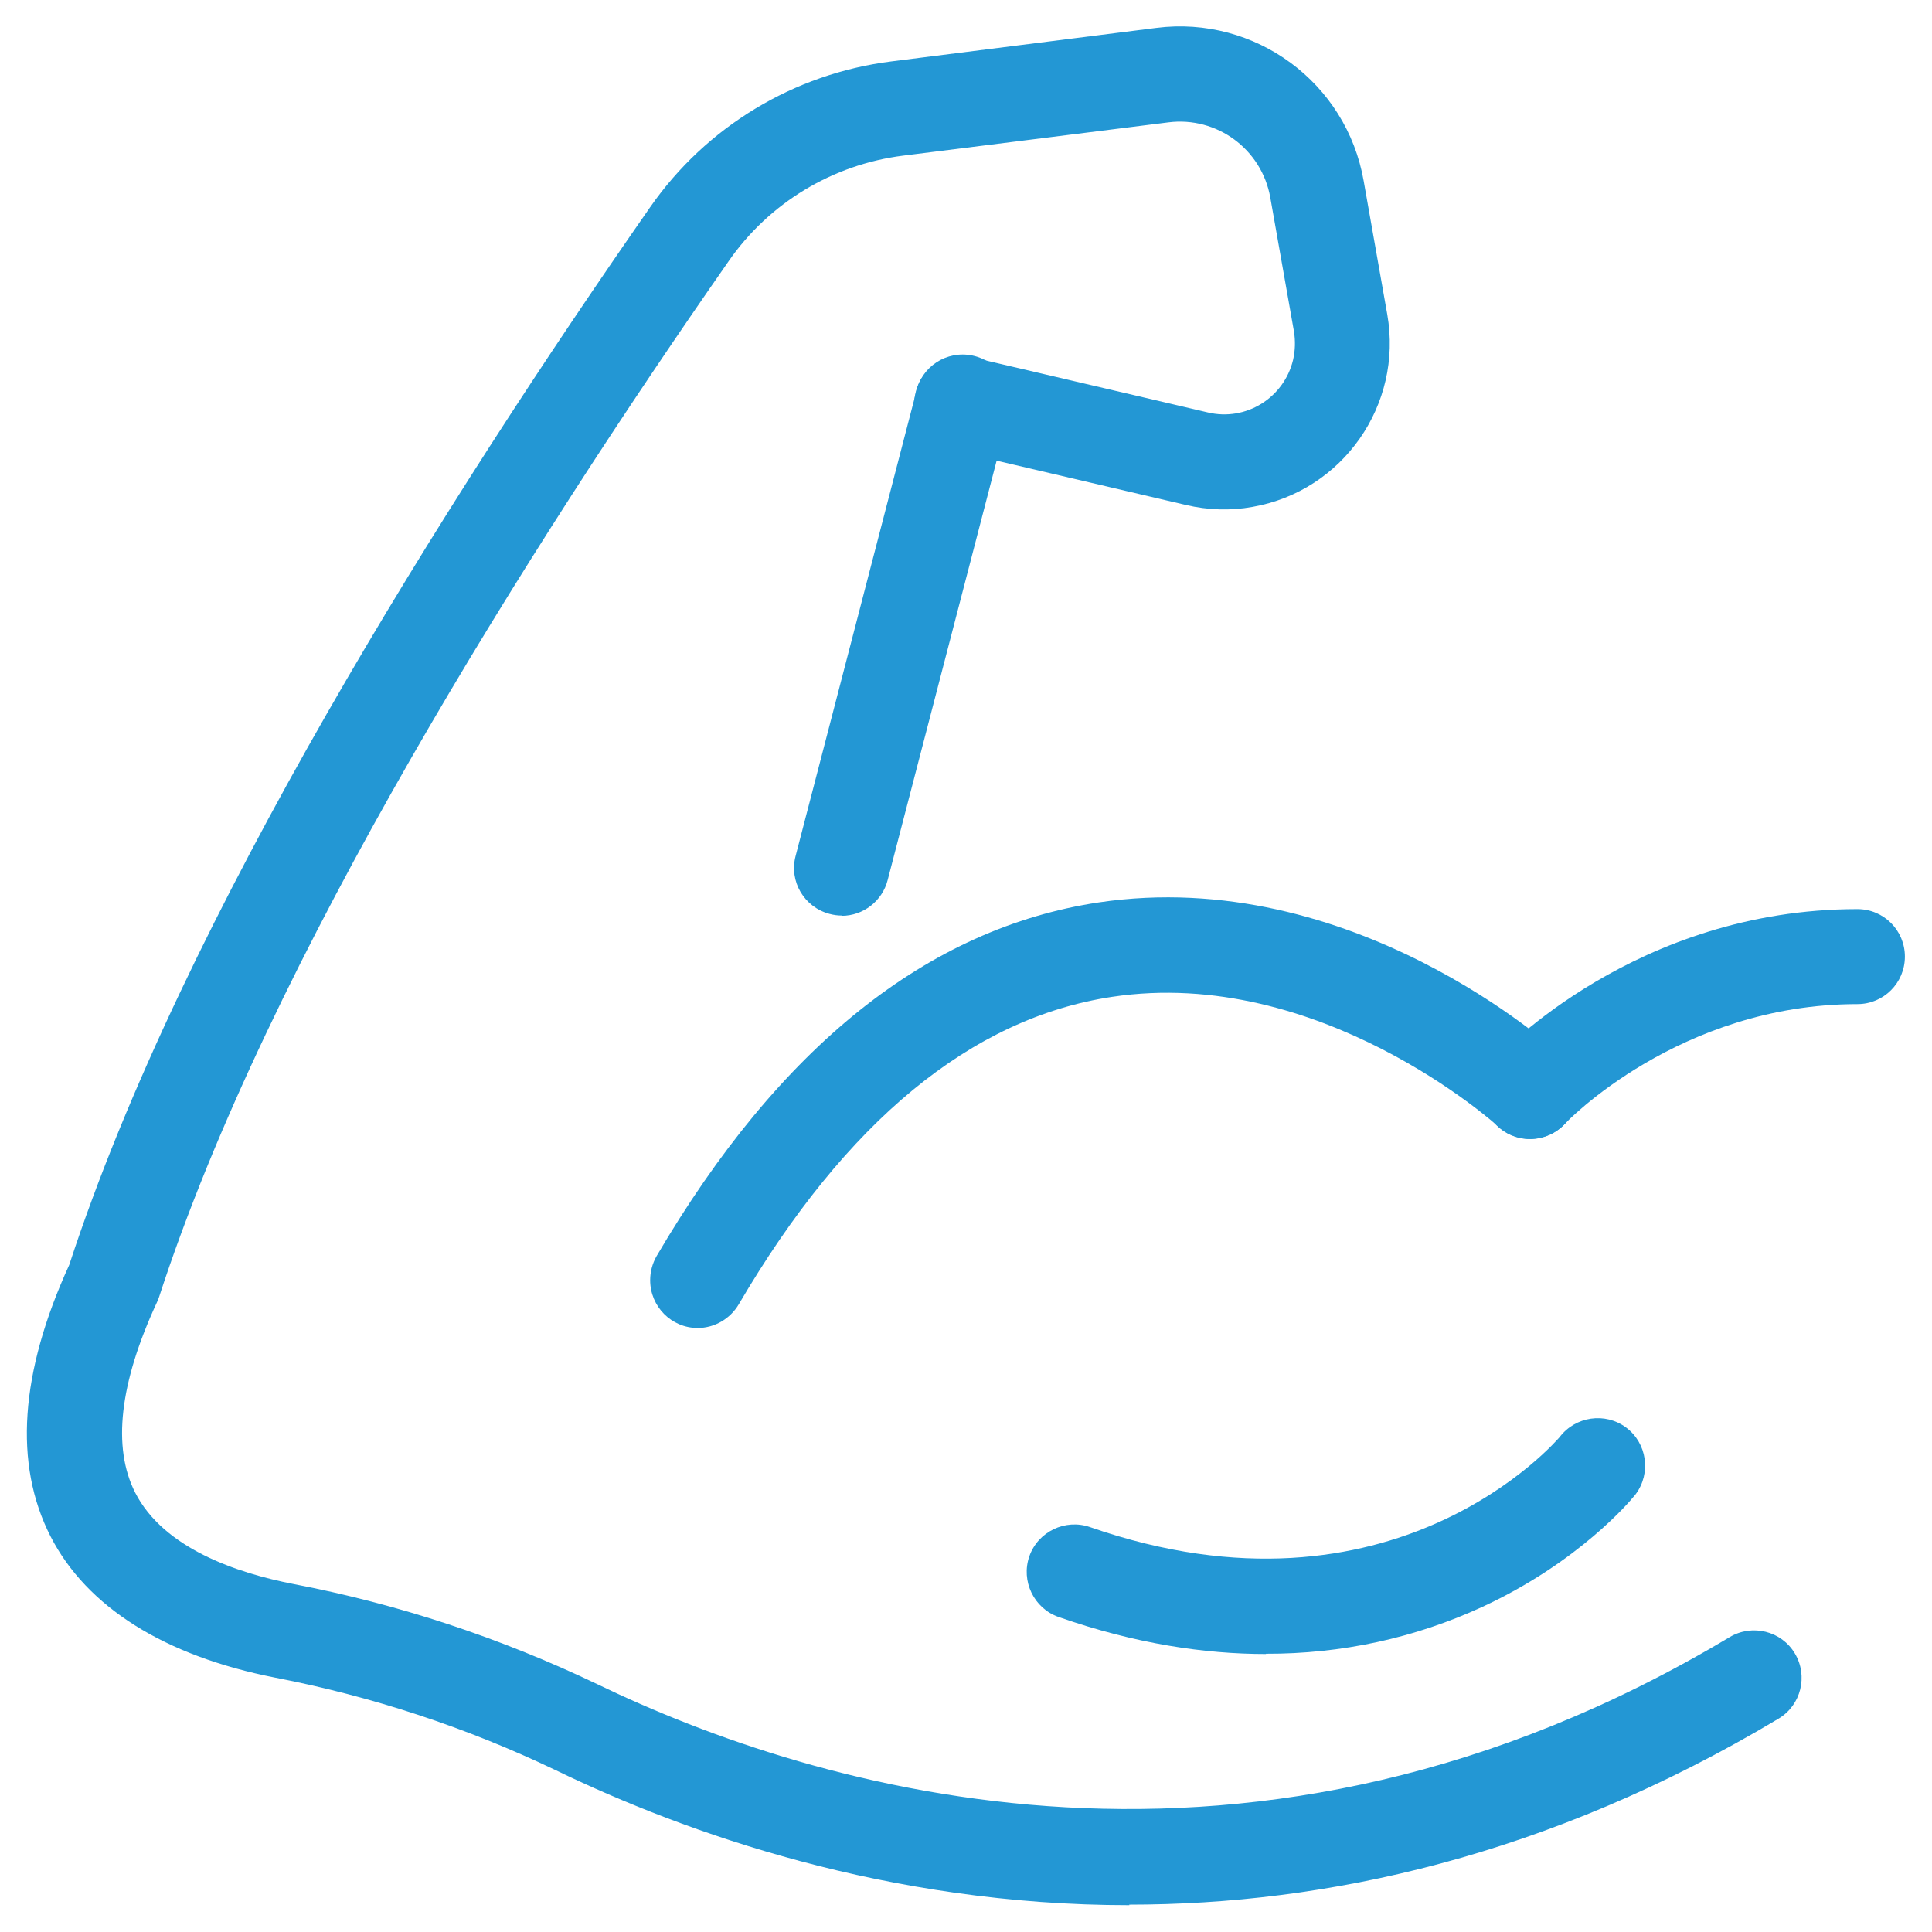
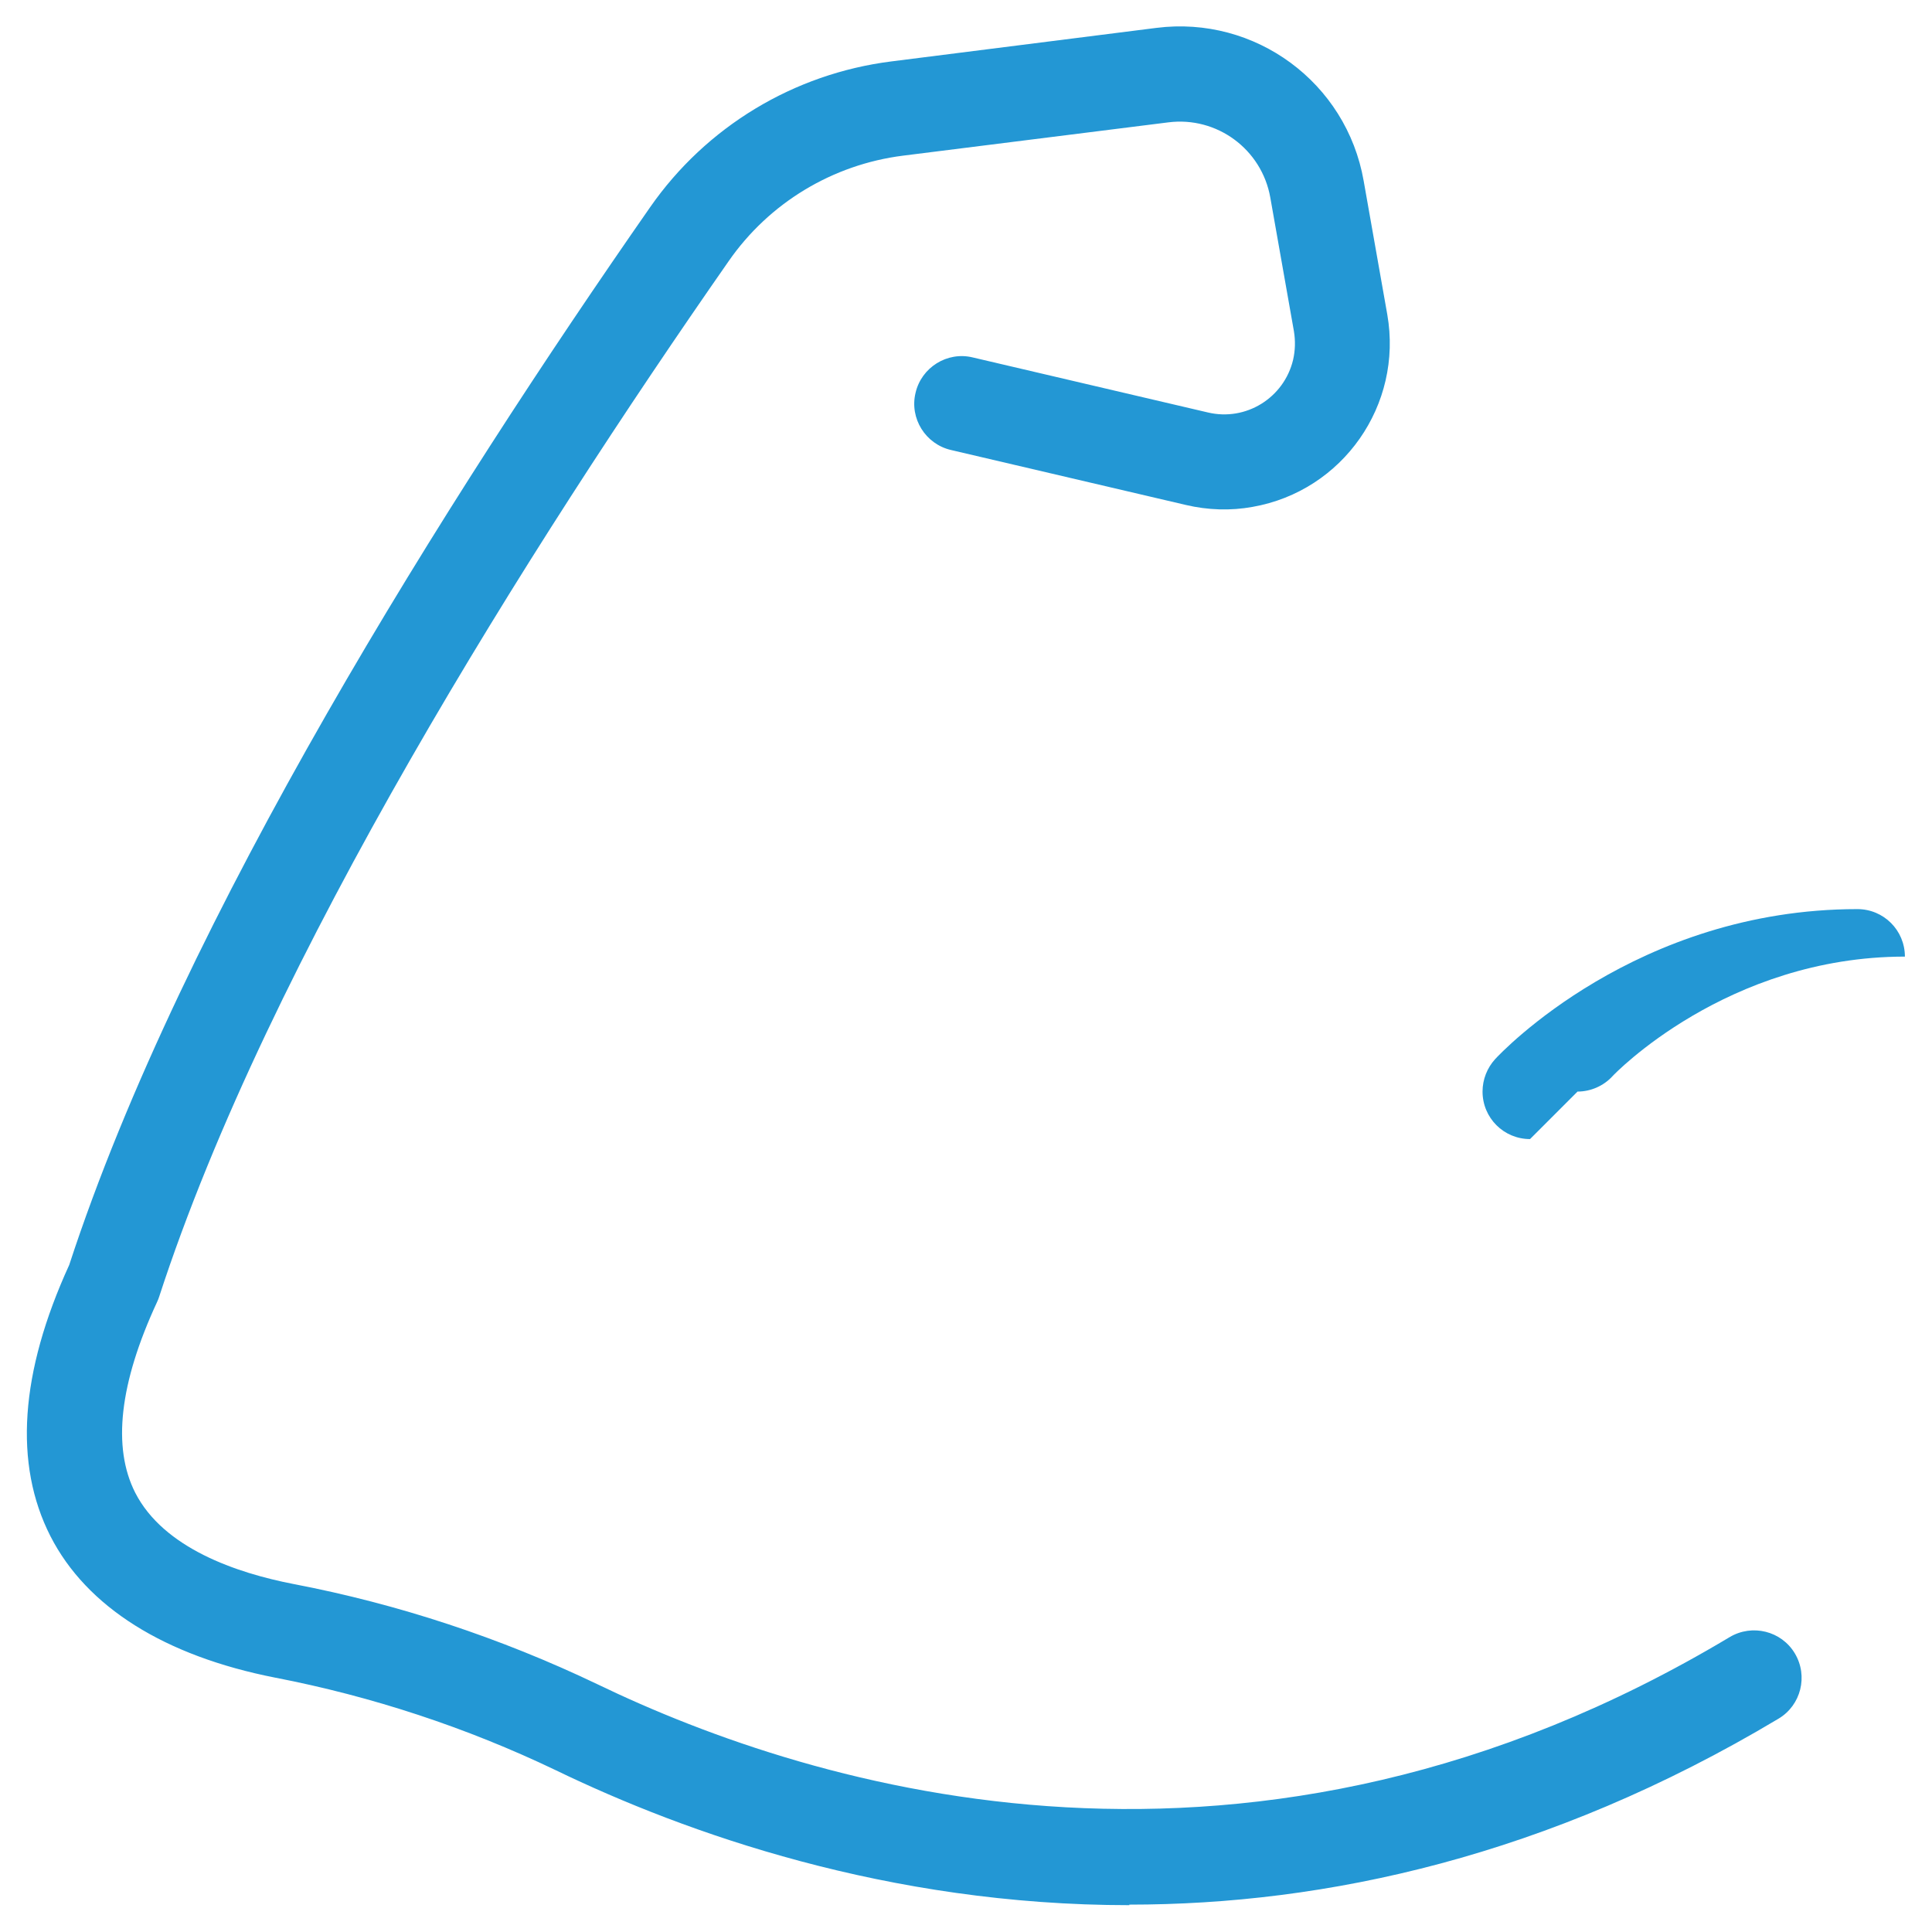
<svg xmlns="http://www.w3.org/2000/svg" viewBox="0 0 72 72" data-name="Layer 4" id="Layer_4">
  <defs>
    <style>
      .cls-1 {
        fill: #2397d4;
      }
    </style>
  </defs>
-   <path d="M57.02,42.45c-.98,0-1.77-.79-1.77-1.77,0-.45.17-.88.47-1.21.21-.23,5.26-5.59,13.5-5.59.98,0,1.77.79,1.77,1.77s-.79,1.77-1.77,1.77c-6.64,0-10.86,4.41-10.9,4.46-.33.36-.81.57-1.3.57Z" class="cls-1" />
-   <path d="M26,49.49c-.98,0-1.77-.8-1.77-1.78,0-.31.08-.62.24-.9,4.57-7.8,10.12-12.23,16.48-13.18,9.42-1.4,16.96,5.43,17.28,5.73.72.66.77,1.79.1,2.51s-1.79.77-2.51.1c-.06-.06-6.65-5.99-14.38-4.82-5.24.79-9.92,4.65-13.91,11.46-.32.54-.9.88-1.53.88h0Z" class="cls-1" />
-   <path d="M47.18,61.64c-2.28,0-4.87-.38-7.73-1.38-.92-.32-1.41-1.34-1.09-2.26.32-.92,1.34-1.41,2.26-1.09,11.33,3.94,17.43-3.28,17.5-3.35.59-.78,1.7-.94,2.48-.36s.94,1.7.36,2.48c-.03.04-.06.08-.1.12-.08.1-2,2.41-5.61,4.08-2.53,1.17-5.28,1.76-8.07,1.75h0Z" class="cls-1" />
-   <path d="M31.37,34.12c-.15,0-.3-.02-.45-.06-.95-.25-1.52-1.21-1.27-2.16,0,0,0,0,0,0l4.49-17.28c.2-.96,1.14-1.57,2.1-1.37.96.2,1.57,1.14,1.37,2.1-.01.06-.03.11-.04.17l-4.49,17.28c-.2.78-.91,1.33-1.71,1.33Z" class="cls-1" />
+   <path d="M57.02,42.45c-.98,0-1.77-.79-1.77-1.77,0-.45.17-.88.47-1.21.21-.23,5.26-5.59,13.5-5.59.98,0,1.77.79,1.77,1.77c-6.64,0-10.86,4.41-10.9,4.46-.33.36-.81.57-1.3.57Z" class="cls-1" />
  <path d="M42.09,71c-9.01,0-16.54-2.69-21.38-5.03-3.32-1.59-6.84-2.75-10.46-3.45-4.12-.81-7.02-2.63-8.37-5.27-1.37-2.69-1.14-6.09.7-10.11,4.24-12.98,14.11-28.6,21.65-39.42,2.09-3,5.35-4.97,8.98-5.43l9.88-1.25c3.69-.47,7.09,2.04,7.73,5.7l.88,4.98c.59,3.37-1.66,6.58-5.02,7.17-.82.15-1.67.12-2.48-.07l-8.76-2.05c-.95-.22-1.55-1.18-1.32-2.13.22-.95,1.18-1.55,2.13-1.32h0l8.76,2.05c1.42.34,2.84-.54,3.18-1.96.08-.35.09-.71.03-1.07l-.88-4.98c-.32-1.8-1.99-3.03-3.8-2.8l-9.88,1.24c-2.63.33-5,1.76-6.51,3.94-7.43,10.66-17.13,26.01-21.22,38.59-.02.07-.05.13-.08.2-1.4,3.02-1.67,5.41-.81,7.1,1.06,2.07,3.78,2.99,5.89,3.4,3.92.75,7.72,2.01,11.32,3.73,8.12,3.92,24.41,8.91,42.21-1.75.84-.5,1.93-.23,2.43.61.5.84.23,1.93-.61,2.43h0c-8.61,5.15-16.89,6.93-24.2,6.93h0Z" class="cls-1" />
</svg>